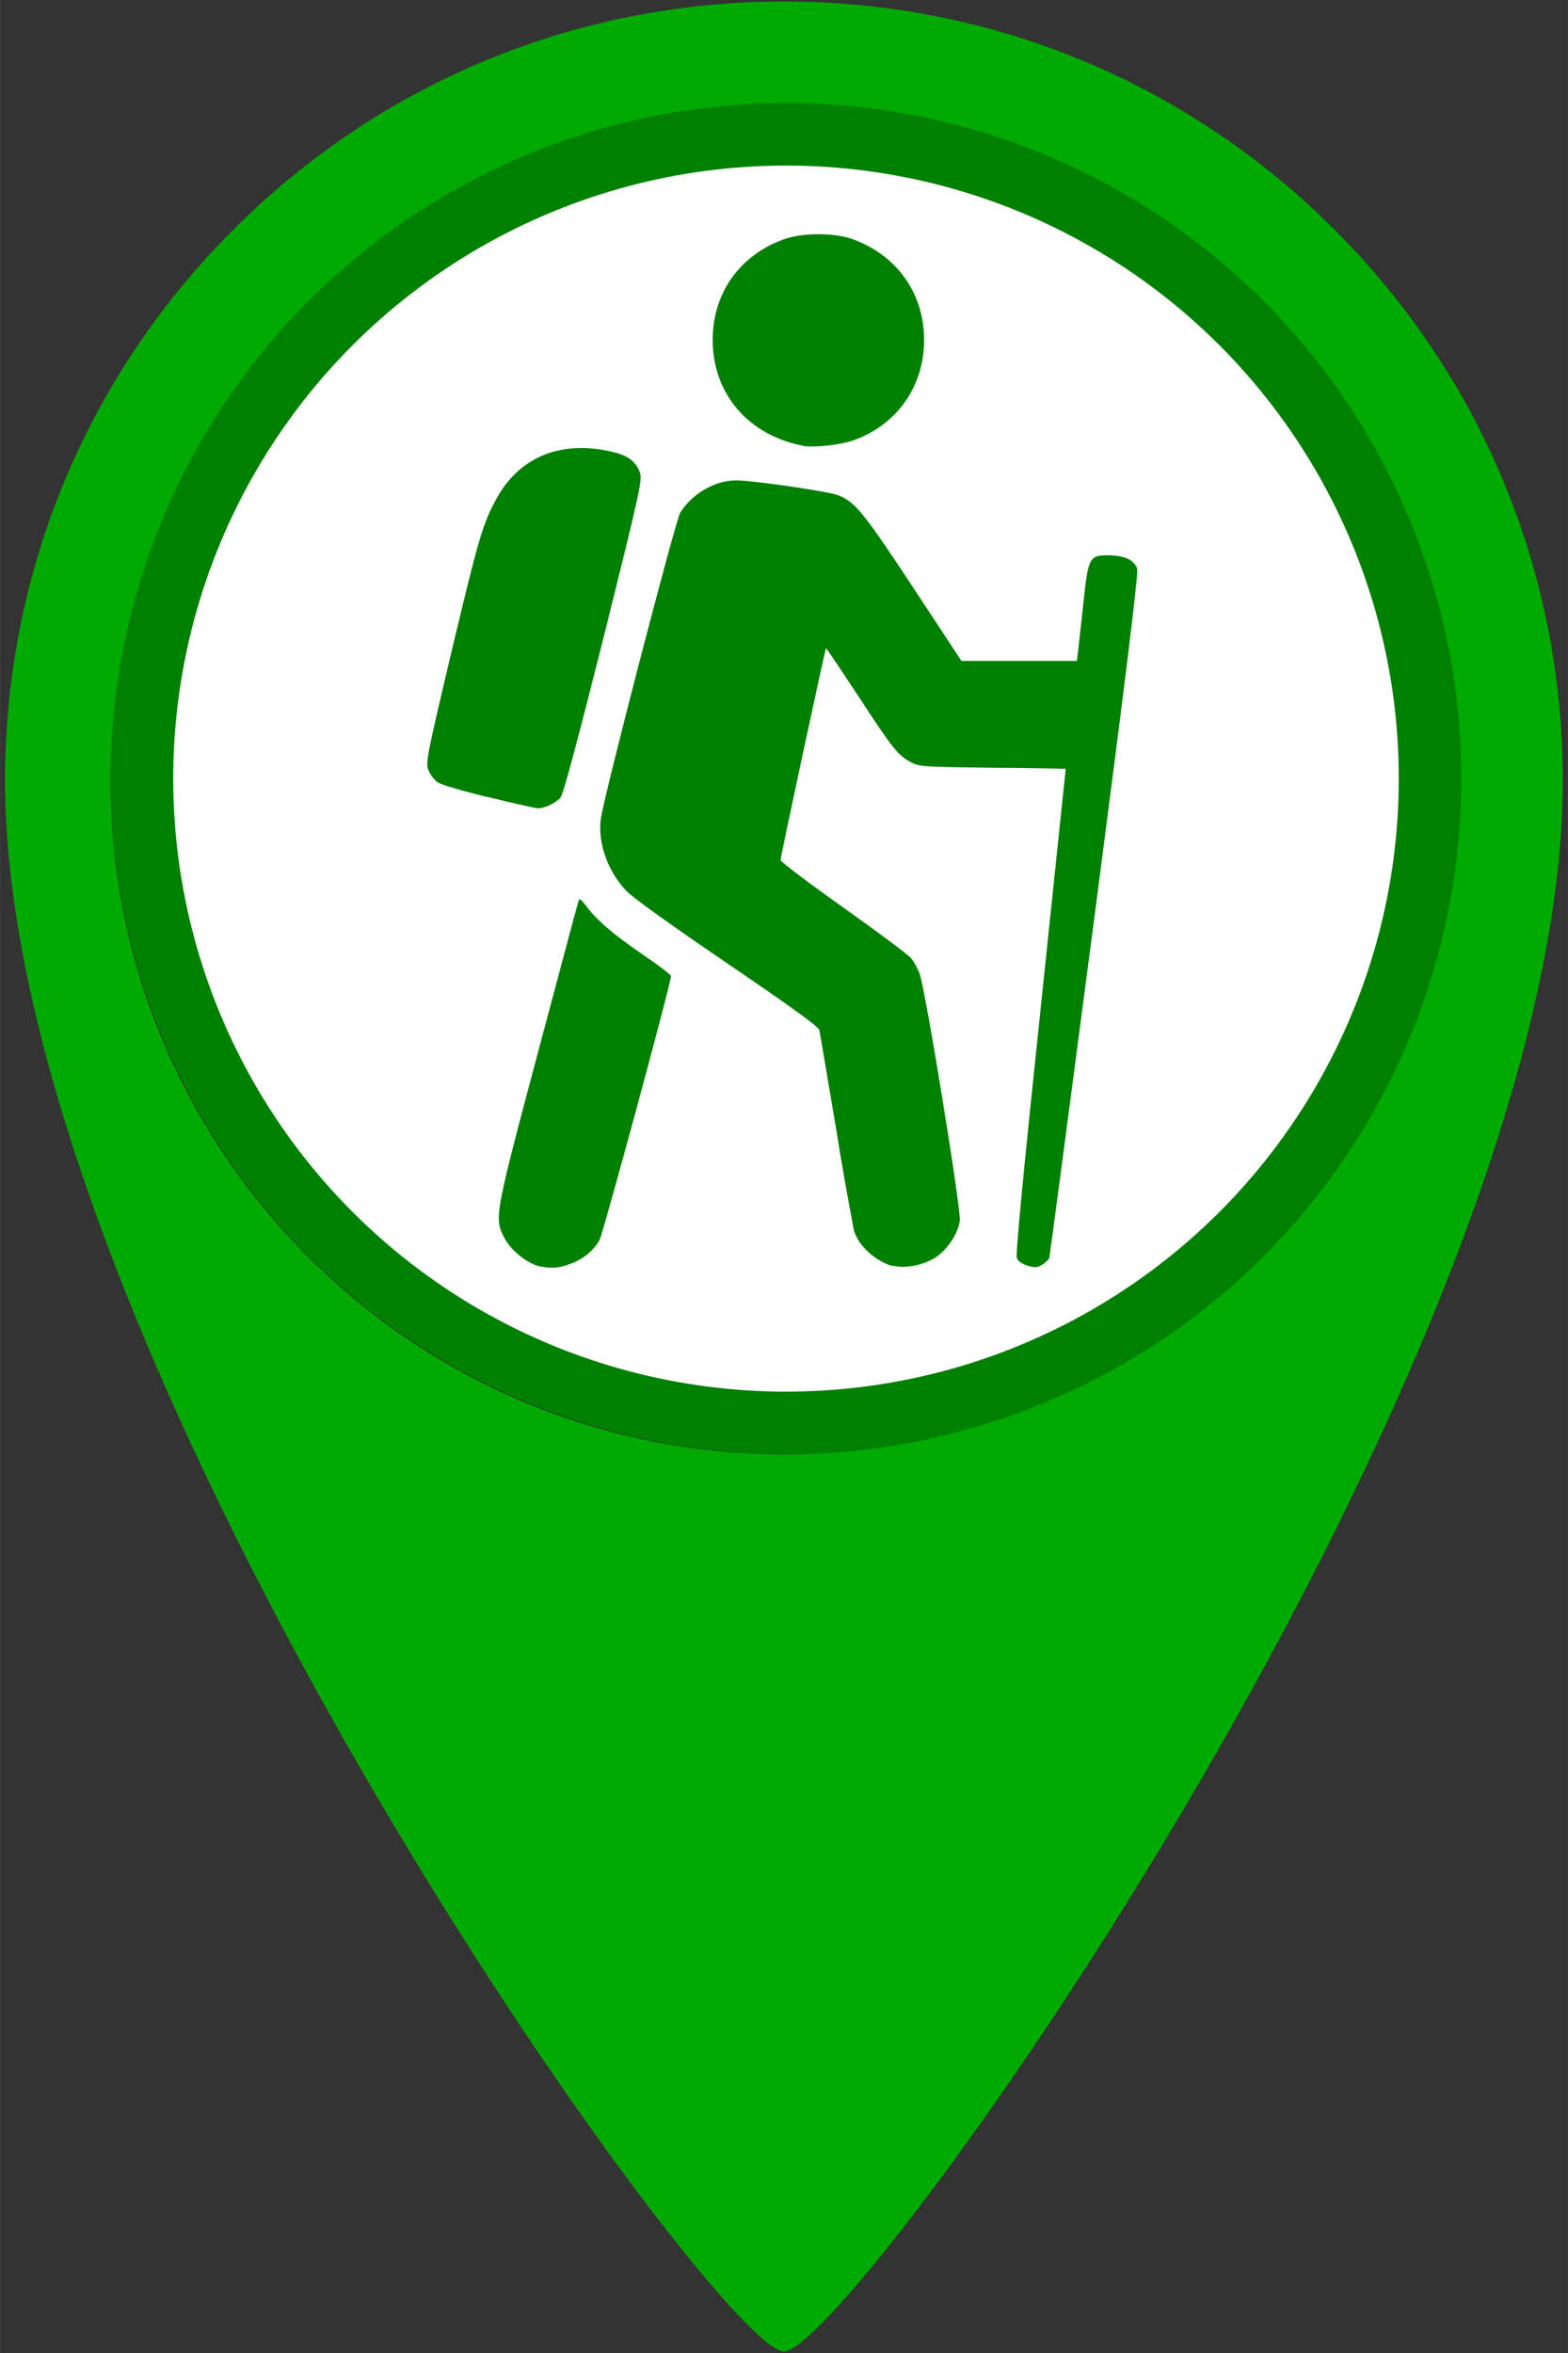
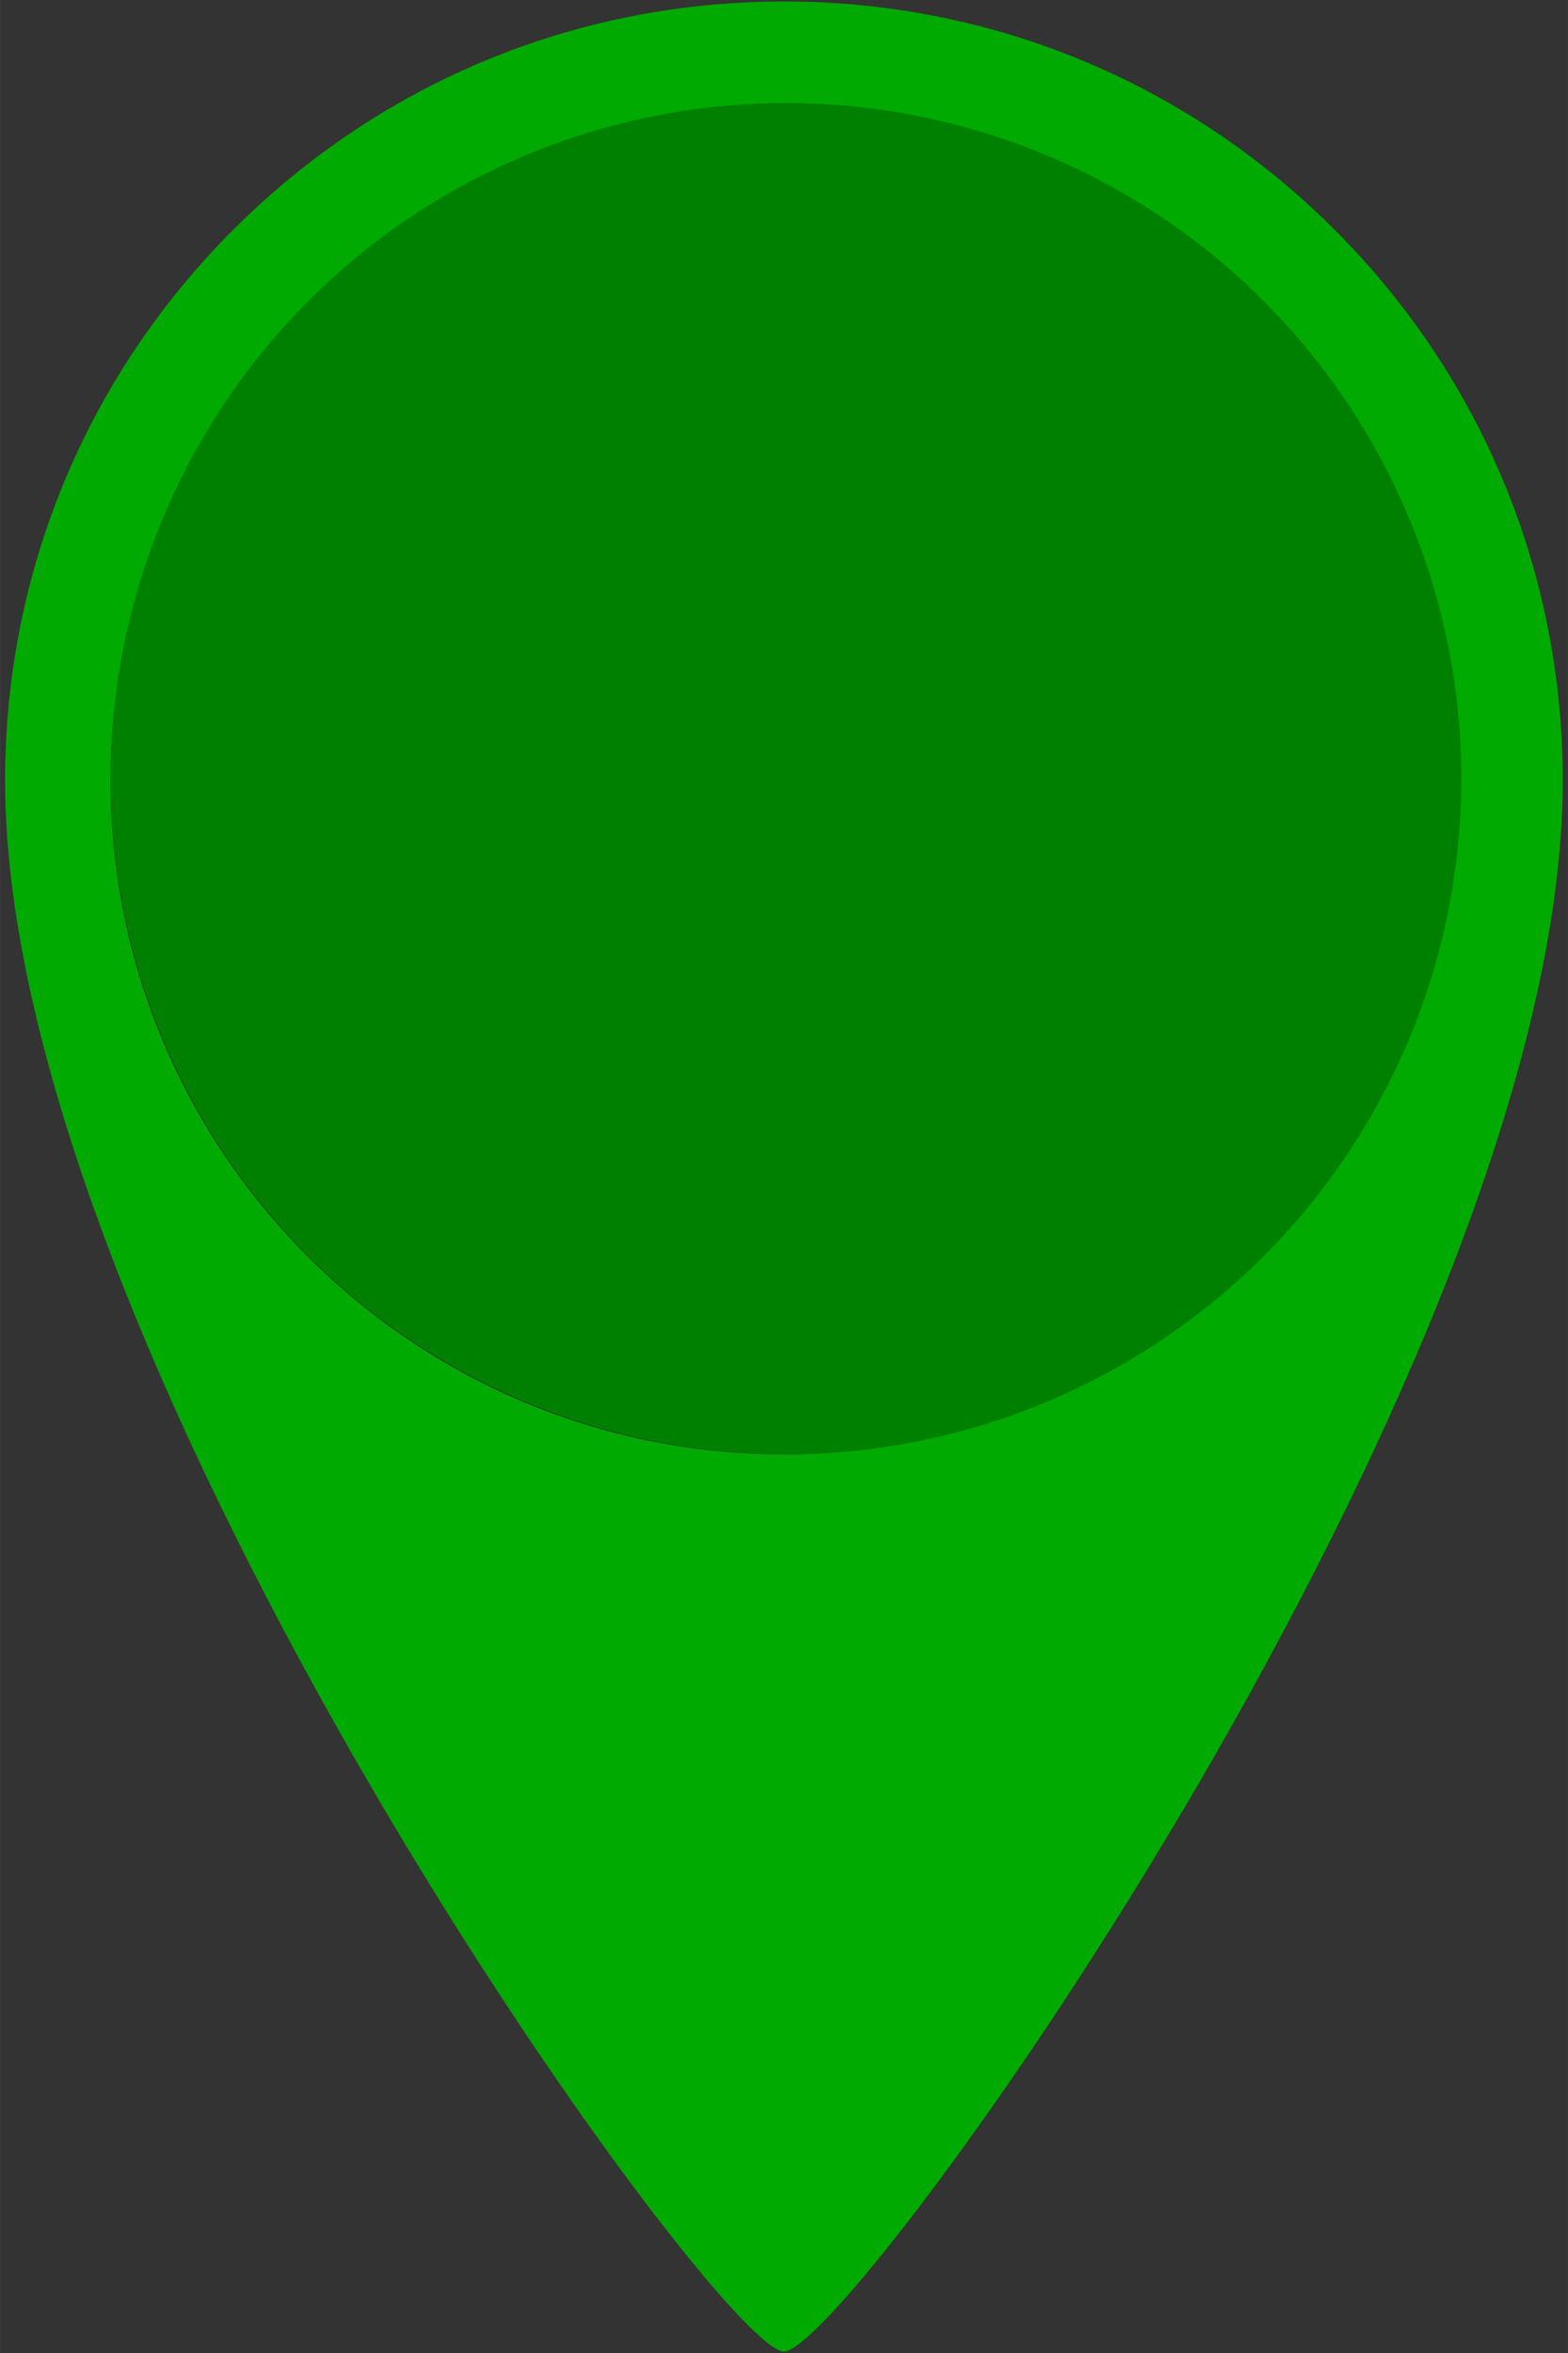
<svg xmlns="http://www.w3.org/2000/svg" width="40" height="60" viewBox="0 0 10.583 15.875" version="1.1" id="svg1">
  <rect x="0" y="0" width="10.583" height="15.875" fill="#333333" stroke="none" />
  <defs id="defs1" />
  <g id="layer1" transform="translate(-108.744,-106.702)" style="display:inline">
    <path id="path89-1" d="m 110.318,108.252 c -0.993,0.993 -1.54,2.313 -1.54,3.717 v 0 c 0,3.926 4.81,10.598 5.257,10.598 v 0 c 0.447,0 5.257,-6.672 5.257,-10.598 v 0 c 0,-1.404 -0.547,-2.724 -1.54,-3.717 v 0 c -0.993,-0.993 -2.313,-1.54 -3.717,-1.54 v 0 c -1.404,0 -2.724,0.547 -3.717,1.54 m -0.828,3.717 c 0,-2.506 2.039,-4.545 4.545,-4.545 v 0 c 2.506,0 4.545,2.039 4.545,4.545 v 0 c 0,2.506 -2.039,4.545 -4.545,4.545 v 0 c -2.506,0 -4.545,-2.039 -4.545,-4.545" style="display:inline;fill:#00aa00;fill-opacity:1;stroke:none;stroke-width:0.353" />
    <circle style="fill:#008000;fill-opacity:1;stroke-width:0.265;stroke-linecap:round;stroke-linejoin:round;paint-order:markers fill stroke" id="path1" cx="114.049" cy="111.955" r="4.558" />
-     <circle style="fill:#ffffff;stroke-width:0.265;stroke-linecap:round;stroke-linejoin:round;paint-order:markers fill stroke" id="circle3" cx="114.049" cy="111.955" r="4.136" />
  </g>
-   <path style="fill:#008000;fill-opacity:1;fill-rule:nonzero;stroke:none;stroke-width:0.357" d="M 3.654,8.546 C 3.572,8.533 3.458,8.447 3.41,8.362 3.333,8.222 3.333,8.219 3.632,7.096 3.779,6.546 3.901,6.086 3.906,6.074 c 0.006,-0.015 0.021,0 0.05,0.038 0.073,0.098 0.181,0.19 0.382,0.328 0.105,0.071 0.191,0.137 0.191,0.145 0,0.047 -0.461,1.747 -0.484,1.785 -0.047,0.077 -0.123,0.135 -0.211,0.162 -0.057,0.022 -0.12,0.027 -0.18,0.013 z m 2.372,-0.004 C 5.91,8.511 5.792,8.404 5.763,8.3 5.72,8.071 5.679,7.843 5.643,7.614 5.584,7.266 5.534,6.968 5.53,6.949 5.524,6.926 5.343,6.795 4.909,6.5 4.542,6.25 4.268,6.055 4.227,6.01 4.102,5.88 4.033,5.685 4.055,5.525 4.074,5.378 4.559,3.511 4.591,3.459 c 0.08,-0.128 0.233,-0.218 0.378,-0.218 0.11,0 0.613,0.073 0.684,0.099 0.116,0.042 0.173,0.113 0.509,0.622 l 0.327,0.497 h 0.779 l 0.008,-0.063 c 0.004,-0.035 0.021,-0.181 0.036,-0.325 0.033,-0.317 0.04,-0.328 0.184,-0.324 0.1,0.004 0.156,0.031 0.179,0.088 0.011,0.025 -0.073,0.701 -0.286,2.336 -0.166,1.264 -0.304,2.308 -0.307,2.318 -0.013,0.017 -0.028,0.032 -0.046,0.042 -0.034,0.022 -0.047,0.024 -0.099,0.008 C 6.898,8.528 6.873,8.51 6.863,8.487 6.854,8.464 6.906,7.919 7.022,6.821 L 7.193,5.187 c 0,0 -0.22,-0.006 -0.493,-0.007 C 6.228,5.174 6.205,5.173 6.147,5.142 6.06,5.095 6.025,5.052 5.788,4.689 5.672,4.513 5.577,4.372 5.575,4.373 c -0.006,0.006 -0.307,1.408 -0.307,1.43 0,0.01 0.191,0.155 0.424,0.32 0.232,0.165 0.438,0.318 0.456,0.341 0.02,0.022 0.046,0.07 0.059,0.106 0.04,0.11 0.282,1.597 0.271,1.666 -0.015,0.099 -0.094,0.209 -0.179,0.257 -0.081,0.046 -0.197,0.066 -0.272,0.046 z M 3.297,5.379 C 3.119,5.336 2.972,5.293 2.95,5.276 2.925,5.254 2.904,5.226 2.891,5.195 2.872,5.144 2.881,5.1 3.047,4.398 3.227,3.643 3.258,3.535 3.345,3.375 3.502,3.077 3.798,2.961 4.155,3.054 c 0.092,0.025 0.144,0.068 0.166,0.142 0.014,0.047 -0.013,0.165 -0.247,1.104 -0.179,0.709 -0.272,1.061 -0.292,1.082 -0.031,0.036 -0.11,0.073 -0.151,0.071 -0.015,0 -0.166,-0.033 -0.335,-0.075 z M 5.418,3.007 C 5.053,2.936 4.814,2.661 4.81,2.301 4.807,1.983 4.989,1.723 5.291,1.614 c 0.126,-0.045 0.341,-0.045 0.465,0 0.299,0.109 0.481,0.366 0.481,0.68 0,0.315 -0.186,0.576 -0.481,0.678 C 5.667,3.003 5.49,3.021 5.418,3.008 Z m 0,0" id="path13" />
</svg>